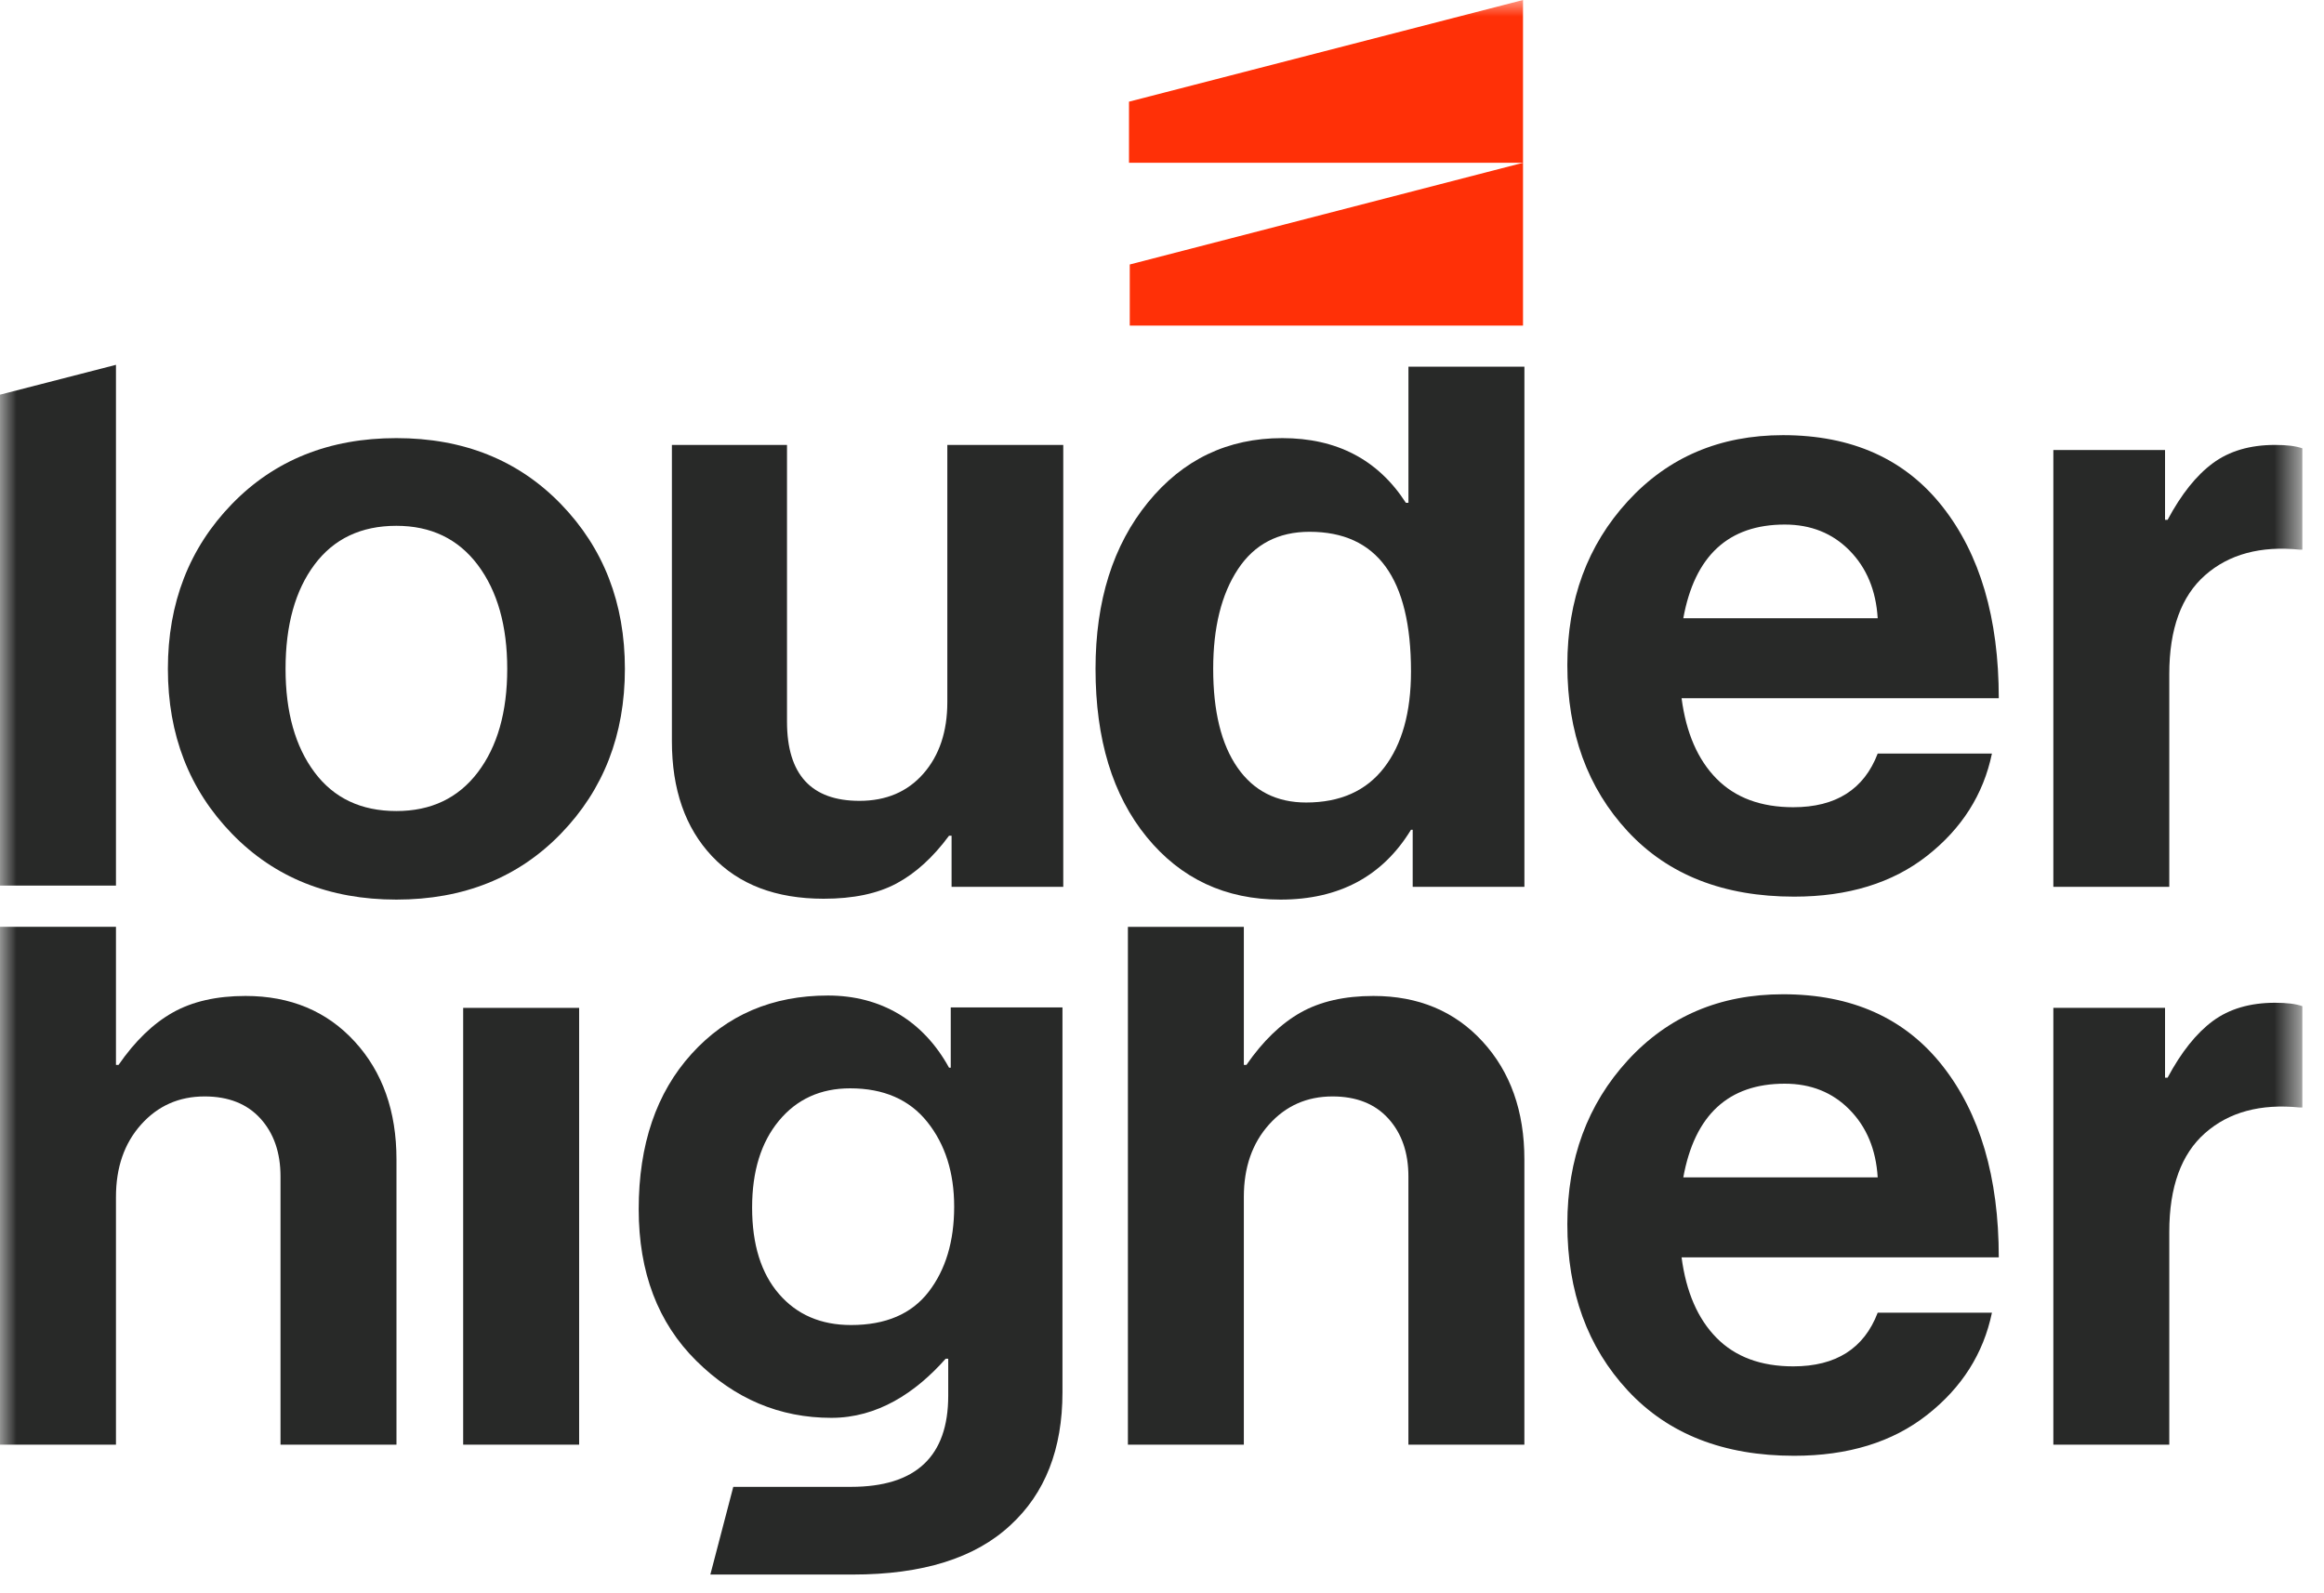
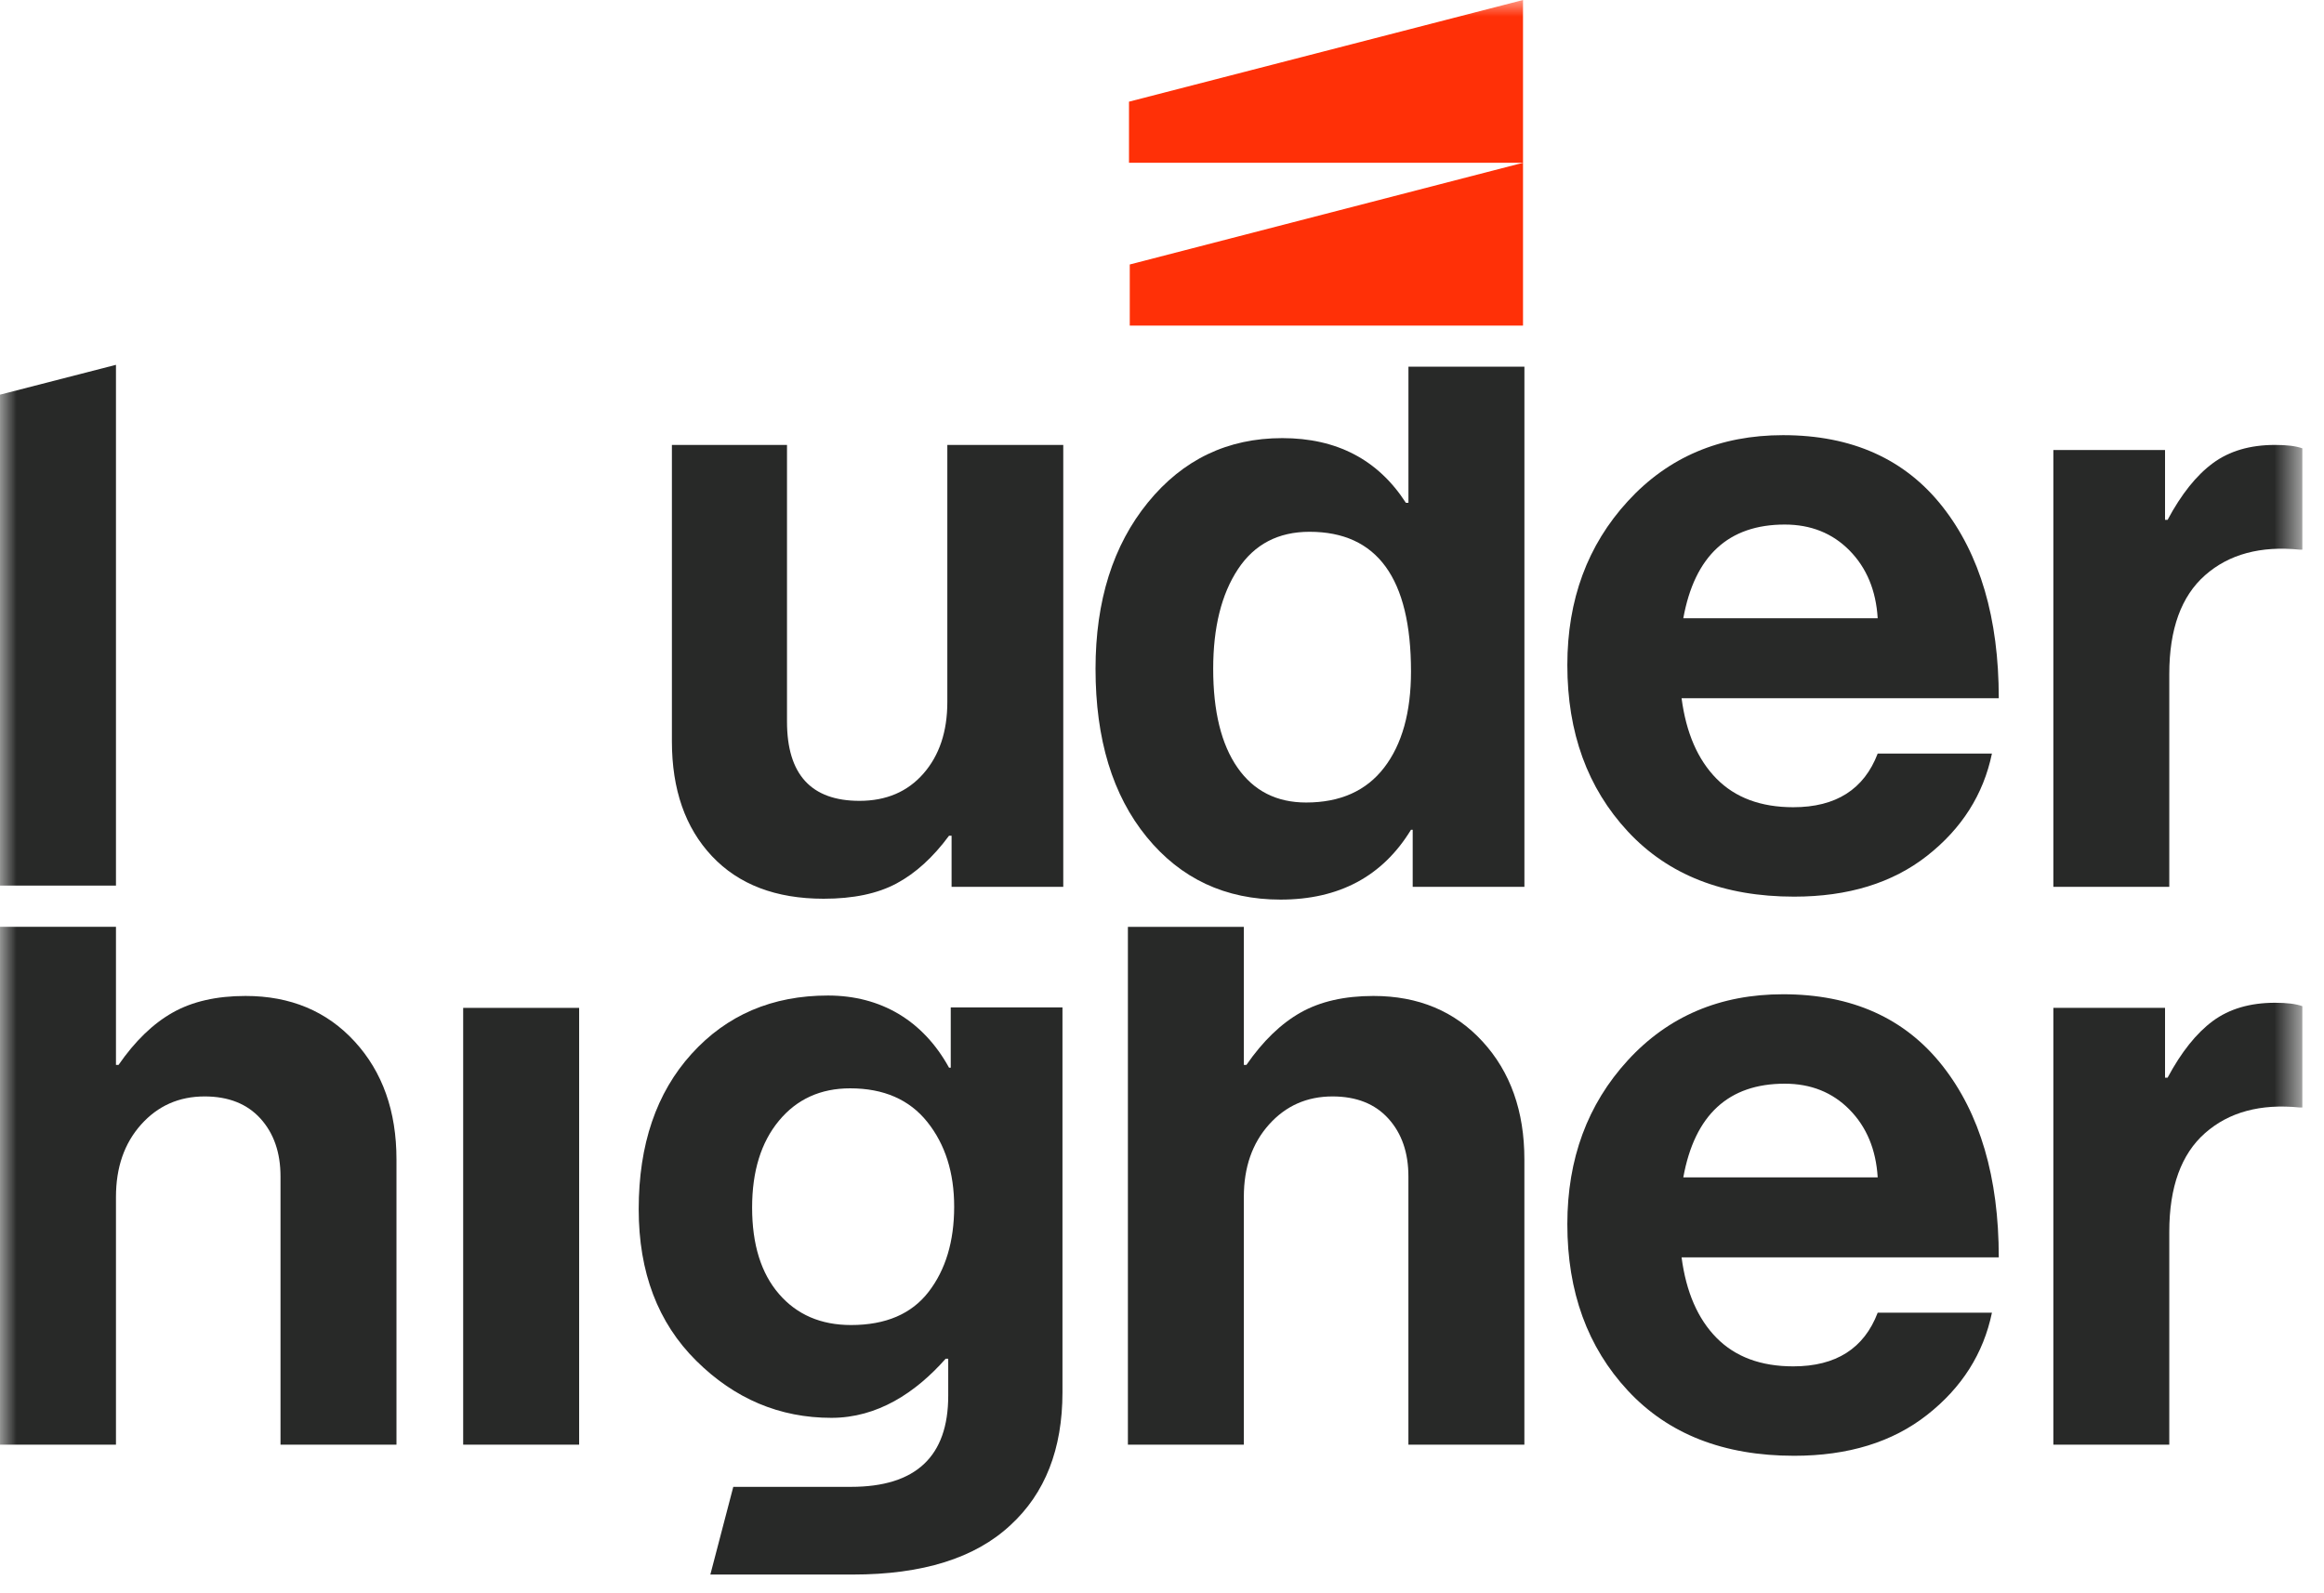
<svg xmlns="http://www.w3.org/2000/svg" width="70" height="48" viewBox="0 0 70 48" fill="none">
  <mask id="mask0_1214_463" style="mask-type:luminance" maskUnits="userSpaceOnUse" x="0" y="0" width="70" height="48">
-     <path d="M0 0H69.345V48H0V0Z" fill="white" />
+     <path d="M0 0H69.345V48H0Z" fill="white" />
  </mask>
  <g mask="url(#mask0_1214_463)">
    <path d="M3.493 27.922V32.083H3.57C4.066 31.365 4.61 30.839 5.2 30.506C5.791 30.172 6.523 30.005 7.396 30.005C8.748 30.005 9.844 30.463 10.683 31.378C11.522 32.293 11.942 33.477 11.942 34.93V43.524H8.449V35.444C8.449 34.725 8.248 34.144 7.846 33.699C7.443 33.255 6.882 33.032 6.163 33.032C5.393 33.032 4.755 33.314 4.25 33.879C3.745 34.443 3.493 35.17 3.493 36.059V43.524H0V27.922H3.493Z" fill="#282928" />
    <path d="M3.493 26.68H0V11.89L3.493 10.991V26.68Z" fill="#282928" />
    <path d="M13.951 30.364H17.444V43.523H13.951V30.364Z" fill="#282928" />
    <path d="M37.465 27.924V32.083H37.542C38.039 31.365 38.583 30.839 39.173 30.506C39.764 30.172 40.496 30.005 41.369 30.005C42.721 30.005 43.817 30.463 44.656 31.378C45.495 32.293 45.915 33.477 45.915 34.93V43.524H42.422V35.444C42.422 34.725 42.221 34.144 41.818 33.699C41.416 33.255 40.855 33.032 40.136 33.032C39.366 33.032 38.728 33.314 38.223 33.879C37.718 34.443 37.465 35.17 37.465 36.059V43.524H33.973V27.924H37.465Z" fill="#282928" />
    <path d="M65.212 30.364V32.467H65.289C65.7 31.698 66.153 31.129 66.65 30.761C67.146 30.394 67.771 30.21 68.525 30.21C68.884 30.21 69.158 30.244 69.347 30.313V33.365H69.269C68.088 33.246 67.138 33.502 66.419 34.135C65.7 34.768 65.34 35.76 65.34 37.11V43.523H61.848V30.364H65.212Z" fill="#282928" />
-     <path d="M11.939 24.434C12.983 24.434 13.801 24.046 14.392 23.267C14.982 22.489 15.278 21.451 15.278 20.151C15.278 18.851 14.982 17.808 14.392 17.021C13.801 16.235 12.983 15.841 11.939 15.841C10.877 15.841 10.056 16.231 9.474 17.009C8.892 17.787 8.601 18.834 8.601 20.151C8.601 21.451 8.892 22.489 9.474 23.267C10.056 24.046 10.877 24.434 11.939 24.434ZM16.896 25.114C15.612 26.44 13.959 27.102 11.939 27.102C9.919 27.102 8.267 26.44 6.983 25.114C5.699 23.789 5.057 22.135 5.057 20.151C5.057 18.167 5.699 16.513 6.983 15.187C8.267 13.862 9.919 13.199 11.939 13.199C13.959 13.199 15.612 13.862 16.896 15.187C18.18 16.513 18.822 18.167 18.822 20.151C18.822 22.135 18.18 23.789 16.896 25.114Z" fill="#282928" />
    <path d="M32.026 26.717H28.662V25.178H28.585C28.105 25.828 27.579 26.307 27.005 26.615C26.431 26.923 25.7 27.076 24.809 27.076C23.371 27.076 22.25 26.649 21.445 25.794C20.64 24.939 20.238 23.785 20.238 22.331V13.404H23.705V21.741C23.705 23.331 24.433 24.127 25.888 24.127C26.693 24.127 27.335 23.853 27.814 23.306C28.293 22.759 28.534 22.041 28.534 21.151V13.404H32.026V26.717Z" fill="#282928" />
    <path d="M39.341 24.177C40.368 24.177 41.152 23.827 41.691 23.126C42.23 22.425 42.5 21.459 42.5 20.227C42.5 17.423 41.481 16.021 39.444 16.021C38.502 16.021 37.783 16.397 37.287 17.149C36.79 17.902 36.542 18.902 36.542 20.15C36.542 21.433 36.786 22.425 37.274 23.126C37.762 23.827 38.451 24.177 39.341 24.177ZM38.571 27.102C36.91 27.102 35.566 26.473 34.539 25.216C33.512 23.959 32.998 22.271 32.998 20.15C32.998 18.098 33.525 16.427 34.577 15.136C35.63 13.844 36.979 13.199 38.622 13.199C40.266 13.199 41.507 13.849 42.346 15.148H42.423V11.046H45.916V26.717H42.551V24.998H42.5C41.644 26.401 40.334 27.102 38.571 27.102Z" fill="#282928" />
    <path d="M65.212 13.558V15.661H65.289C65.7 14.892 66.153 14.323 66.65 13.956C67.146 13.588 67.771 13.404 68.525 13.404C68.884 13.404 69.158 13.438 69.347 13.507V16.559H69.269C68.088 16.44 67.138 16.696 66.419 17.329C65.7 17.962 65.34 18.954 65.34 20.304V26.717H61.848V13.558H65.212Z" fill="#282928" />
    <path d="M25.633 39.919C26.677 39.919 27.456 39.586 27.97 38.919C28.484 38.252 28.74 37.397 28.74 36.353C28.74 35.328 28.471 34.477 27.931 33.801C27.392 33.126 26.617 32.788 25.607 32.788C24.717 32.788 24.002 33.113 23.463 33.763C22.924 34.413 22.654 35.285 22.654 36.379C22.654 37.491 22.924 38.359 23.463 38.983C24.002 39.607 24.725 39.919 25.633 39.919ZM21.396 47.436L22.087 44.794H25.633C27.585 44.794 28.561 43.879 28.561 42.049V40.934H28.484C27.576 41.96 26.429 42.715 25.042 42.715C23.484 42.715 22.127 42.142 20.972 40.996C19.816 39.851 19.238 38.329 19.238 36.431C19.238 34.481 19.769 32.921 20.831 31.749C21.892 30.578 23.261 29.992 24.939 29.992C26.532 29.992 27.807 30.748 28.586 32.167H28.637V30.351H32.002V41.946C32.002 43.656 31.479 44.99 30.435 45.948C29.373 46.94 27.79 47.436 25.684 47.436L21.396 47.436Z" fill="#282928" />
    <path d="M34.006 4.904V3.063L45.874 -0V4.904H34.006Z" fill="#FF3007" />
    <path d="M34.029 9.809V7.968L45.874 4.904V9.809H34.029Z" fill="#FF3007" />
    <path d="M53.758 15.803C52.063 15.803 51.044 16.744 50.702 18.625H56.557C56.506 17.787 56.223 17.107 55.709 16.585C55.196 16.064 54.545 15.803 53.758 15.803ZM54.04 27.013C51.917 27.013 50.248 26.359 49.032 25.05C47.816 23.742 47.209 22.071 47.209 20.035C47.209 18.069 47.816 16.423 49.032 15.098C50.248 13.772 51.806 13.11 53.706 13.11C55.778 13.11 57.379 13.828 58.509 15.264C59.639 16.701 60.204 18.625 60.204 21.036H50.65C50.787 22.079 51.138 22.887 51.703 23.46C52.268 24.033 53.039 24.319 54.014 24.319C55.299 24.319 56.146 23.78 56.557 22.703H59.998C59.742 23.934 59.091 24.961 58.046 25.782C57.002 26.602 55.666 27.013 54.04 27.013Z" fill="#282928" />
    <path d="M53.758 32.648C52.063 32.648 51.044 33.589 50.702 35.47H56.557C56.506 34.632 56.223 33.952 55.709 33.43C55.196 32.909 54.545 32.648 53.758 32.648ZM54.04 43.858C51.917 43.858 50.248 43.204 49.032 41.895C47.816 40.587 47.209 38.916 47.209 36.88C47.209 34.914 47.816 33.268 49.032 31.942C50.248 30.617 51.806 29.954 53.706 29.954C55.778 29.954 57.379 30.673 58.509 32.109C59.639 33.546 60.204 35.47 60.204 37.881H50.65C50.787 38.924 51.138 39.732 51.703 40.305C52.268 40.878 53.039 41.164 54.014 41.164C55.299 41.164 56.146 40.626 56.557 39.548H59.998C59.742 40.779 59.091 41.806 58.046 42.626C57.002 43.447 55.666 43.858 54.04 43.858Z" fill="#282928" />
  </g>
</svg>